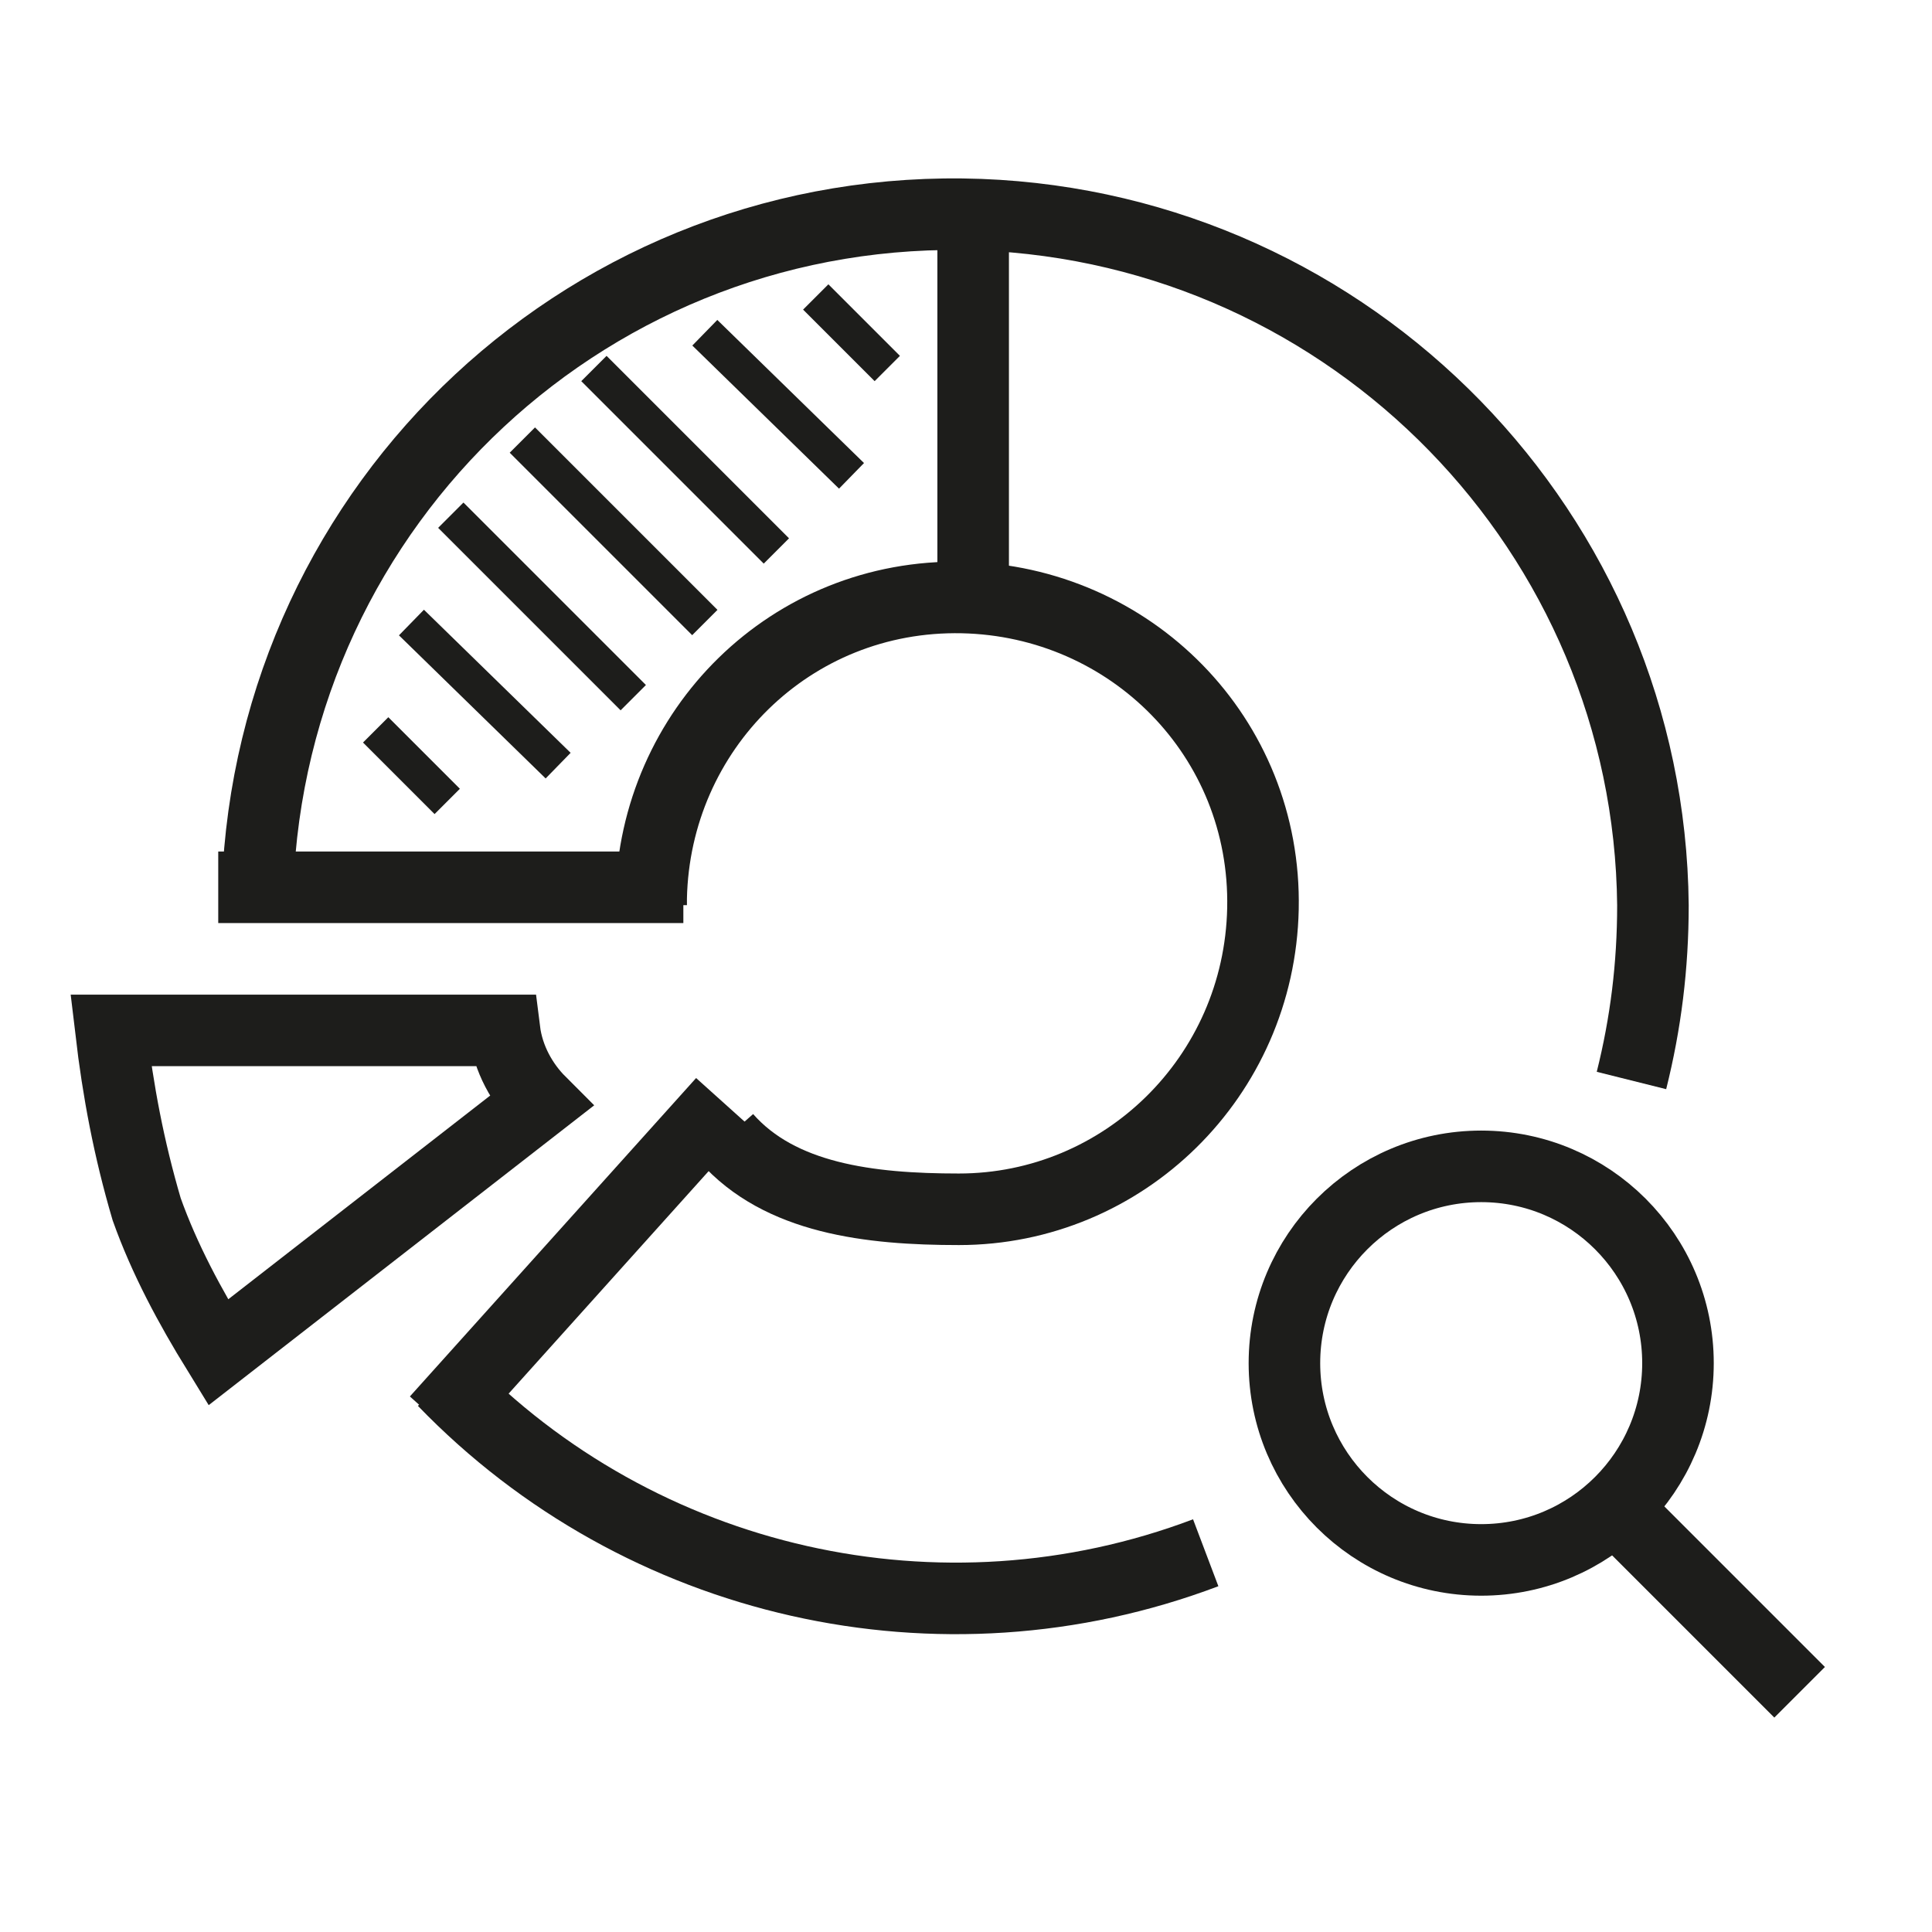
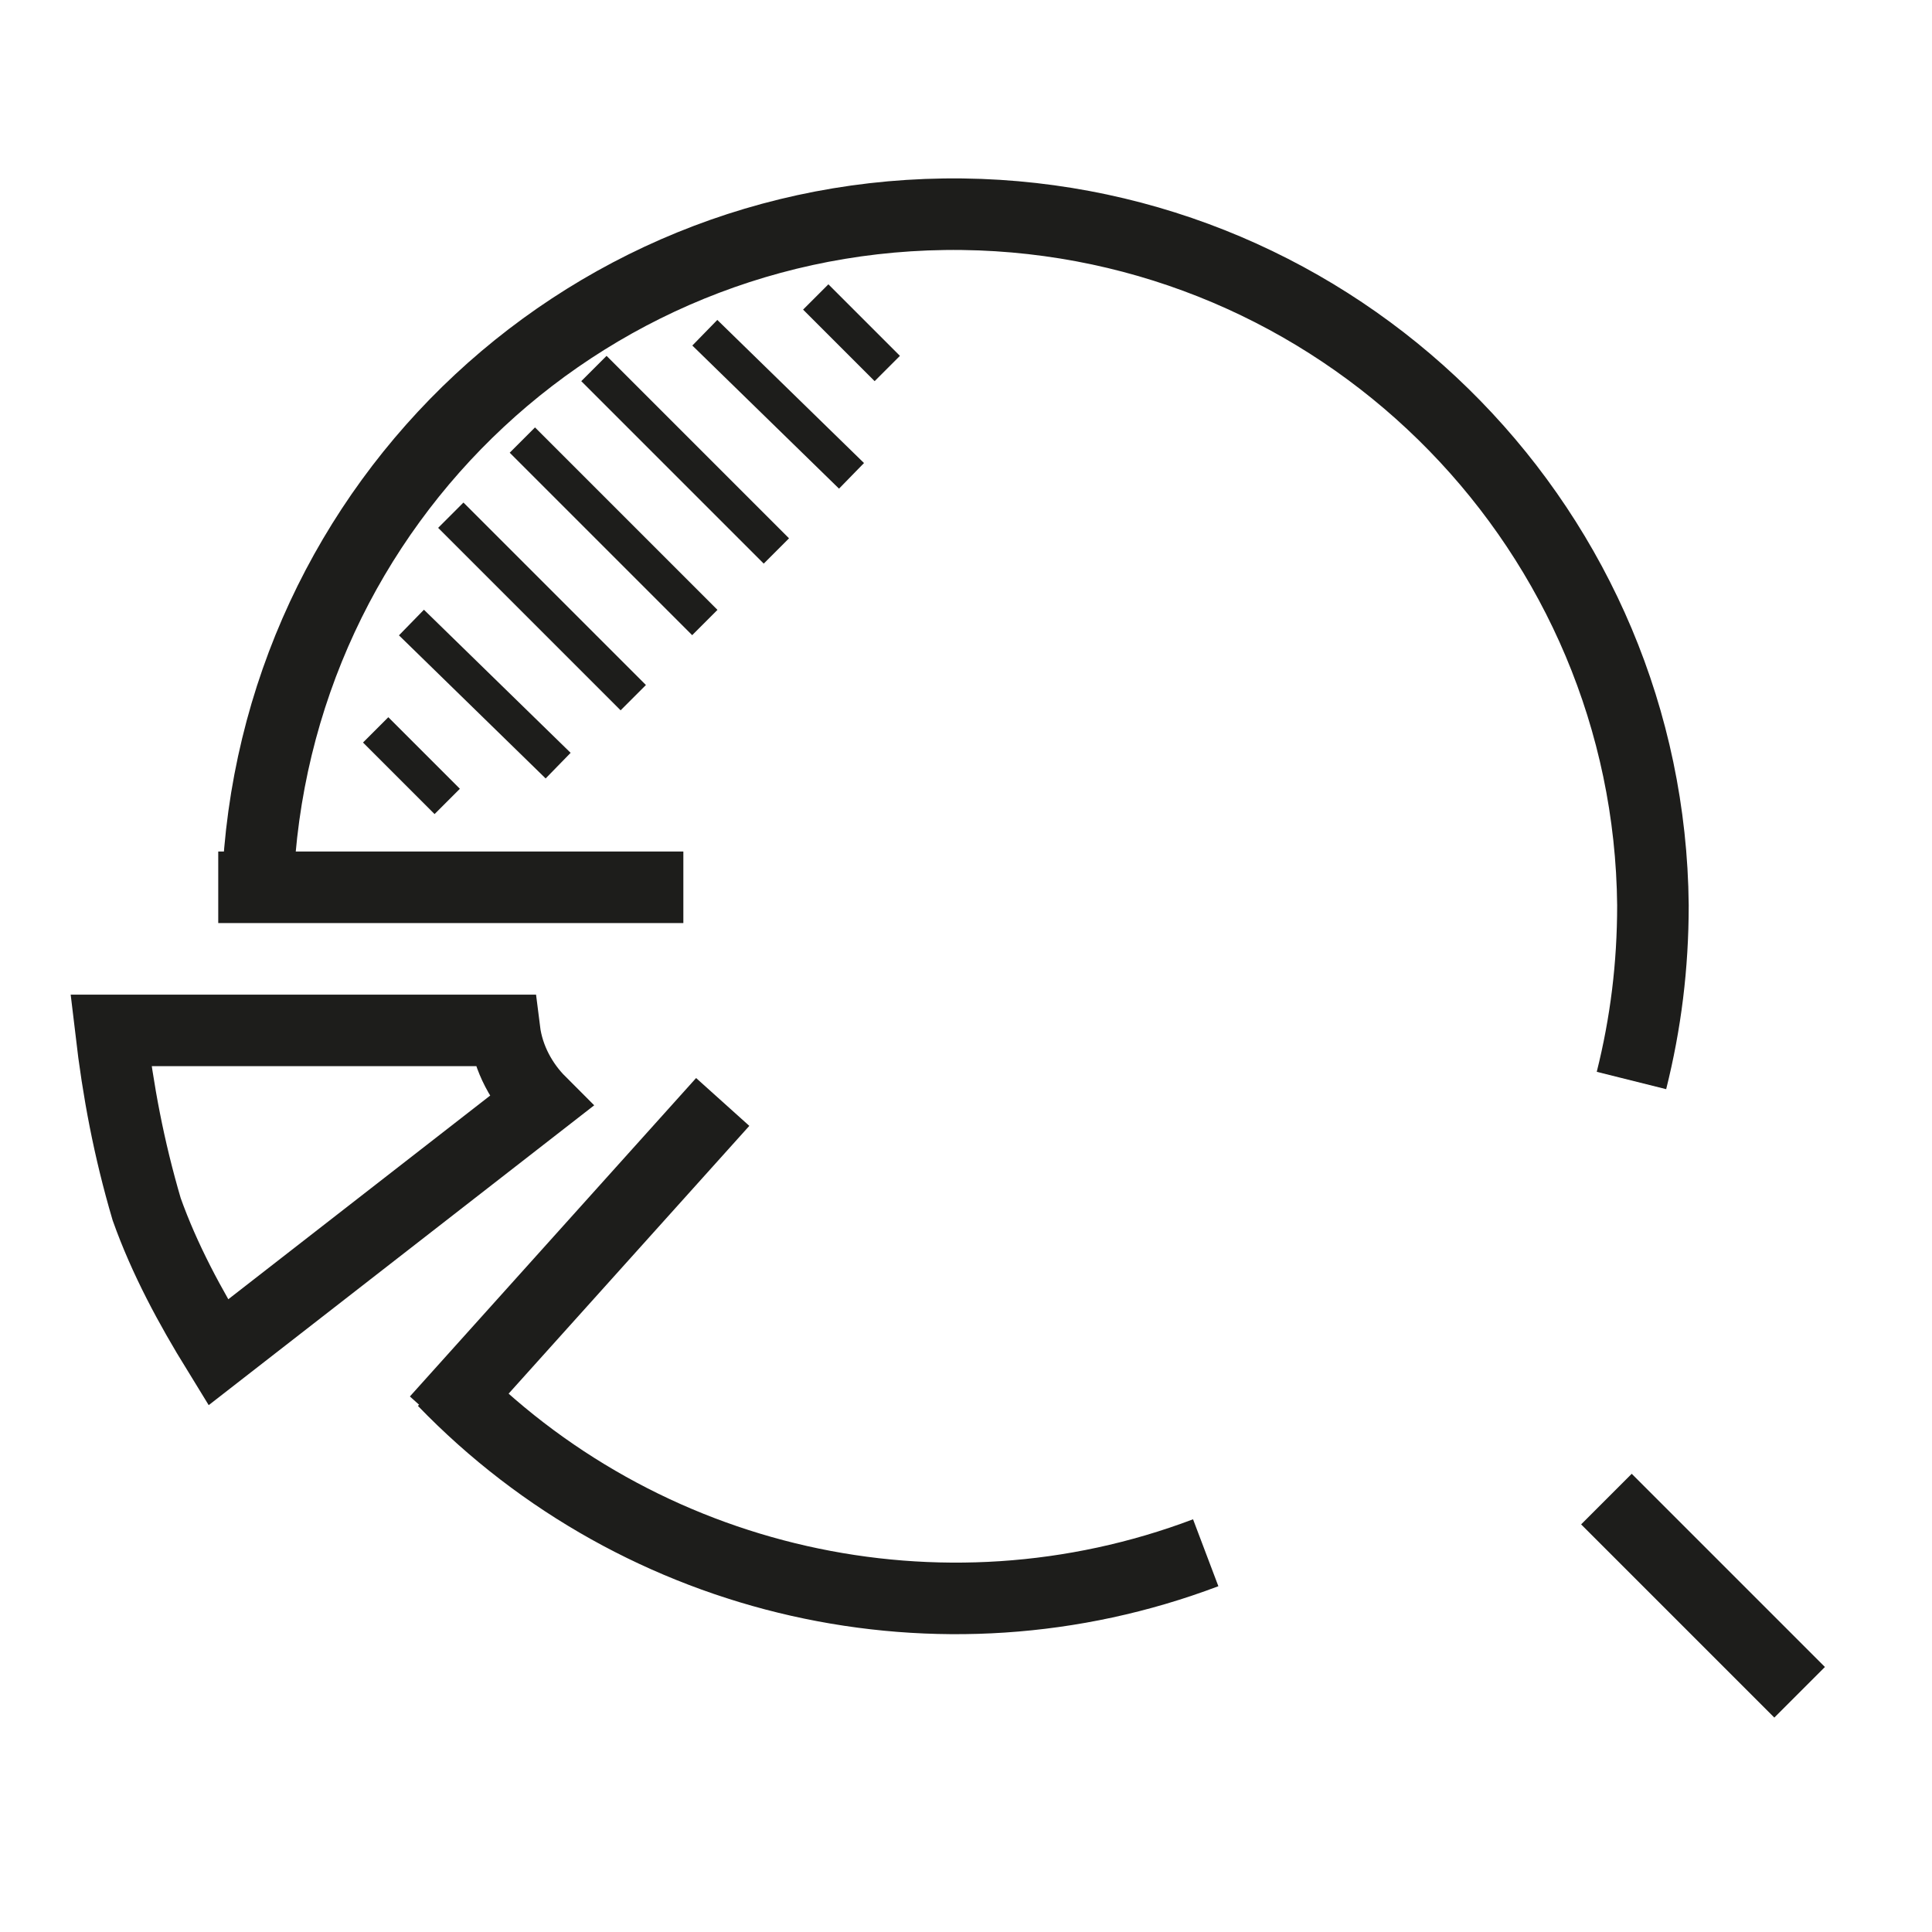
<svg xmlns="http://www.w3.org/2000/svg" version="1.1" id="fintrhy" x="0px" y="0px" width="54px" height="54px" viewBox="-327 369.7 54 54" enable-background="new -327 369.7 54 54" xml:space="preserve">
  <rect id="base_copy_kopie_18" x="-327" y="369.7" fill="#3AAA35" fill-opacity="0" width="54" height="54" />
  <g id="icon">
    <path fill="none" stroke="#1D1D1B" stroke-width="2" d="M-320.9,394.5h13" />
    <path fill="none" stroke="#1D1D1B" stroke-width="2" d="M-306.8,400.5l-8,8.9" />
    <path id="Tvar_16" fill="none" stroke="#1D1D1B" d="M-312.4,382l5.1,5.1 M-310.4,380l5.1,5.1 M-314.4,384.1l5.1,5.1 M-307.3,379   l4.1,4 M-304.2,378l2,2 M-315.5,387.1l4.1,4 M-316.5,390.1l2,2" />
    <path fill="none" stroke="#1D1D1B" stroke-width="2" d="M-312.9,398.5h-11c0.2,1.7,0.5,3.3,1,5c0.5,1.4,1.2,2.7,2,4l9-7   C-312.4,400-312.8,399.3-312.9,398.5z" />
-     <path id="Obdélník_18" fill="#003366" stroke="#1D1D1B" stroke-width="2" d="M-299.8,386.6v-10.9" />
    <path id="Obdélník_18_kopírovat_3" fill="#003366" stroke="#1D1D1B" stroke-width="2" d="M-276.7,417l-5.4-5.4" />
-     <circle id="Elipsa_3" fill="none" stroke="#1D1D1B" stroke-width="2" cx="-285.6" cy="407.8" r="5.5" />
-     <path fill="none" stroke="#1D1D1B" stroke-width="2" d="M-308.8,395c0-0.1,0-0.1,0-0.2c0.1-4.7,3.9-8.5,8.7-8.4   c4.7,0.1,8.5,3.9,8.4,8.7c-0.1,4.7-3.9,8.4-8.5,8.4c-2.5,0-5-0.3-6.5-2" />
    <path id="Ellipse_1333_copy" fill="none" stroke="#1D1D1B" stroke-width="2" d="M-319.8,394.5c0.4-10.8,9.4-19.2,20.2-18.8   c10.4,0.4,18.7,8.9,18.8,19.3c0,1.7-0.2,3.3-0.6,4.9 M-293.3,413.1c-7.4,2.8-15.8,0.9-21.3-4.8" />
  </g>
</svg>